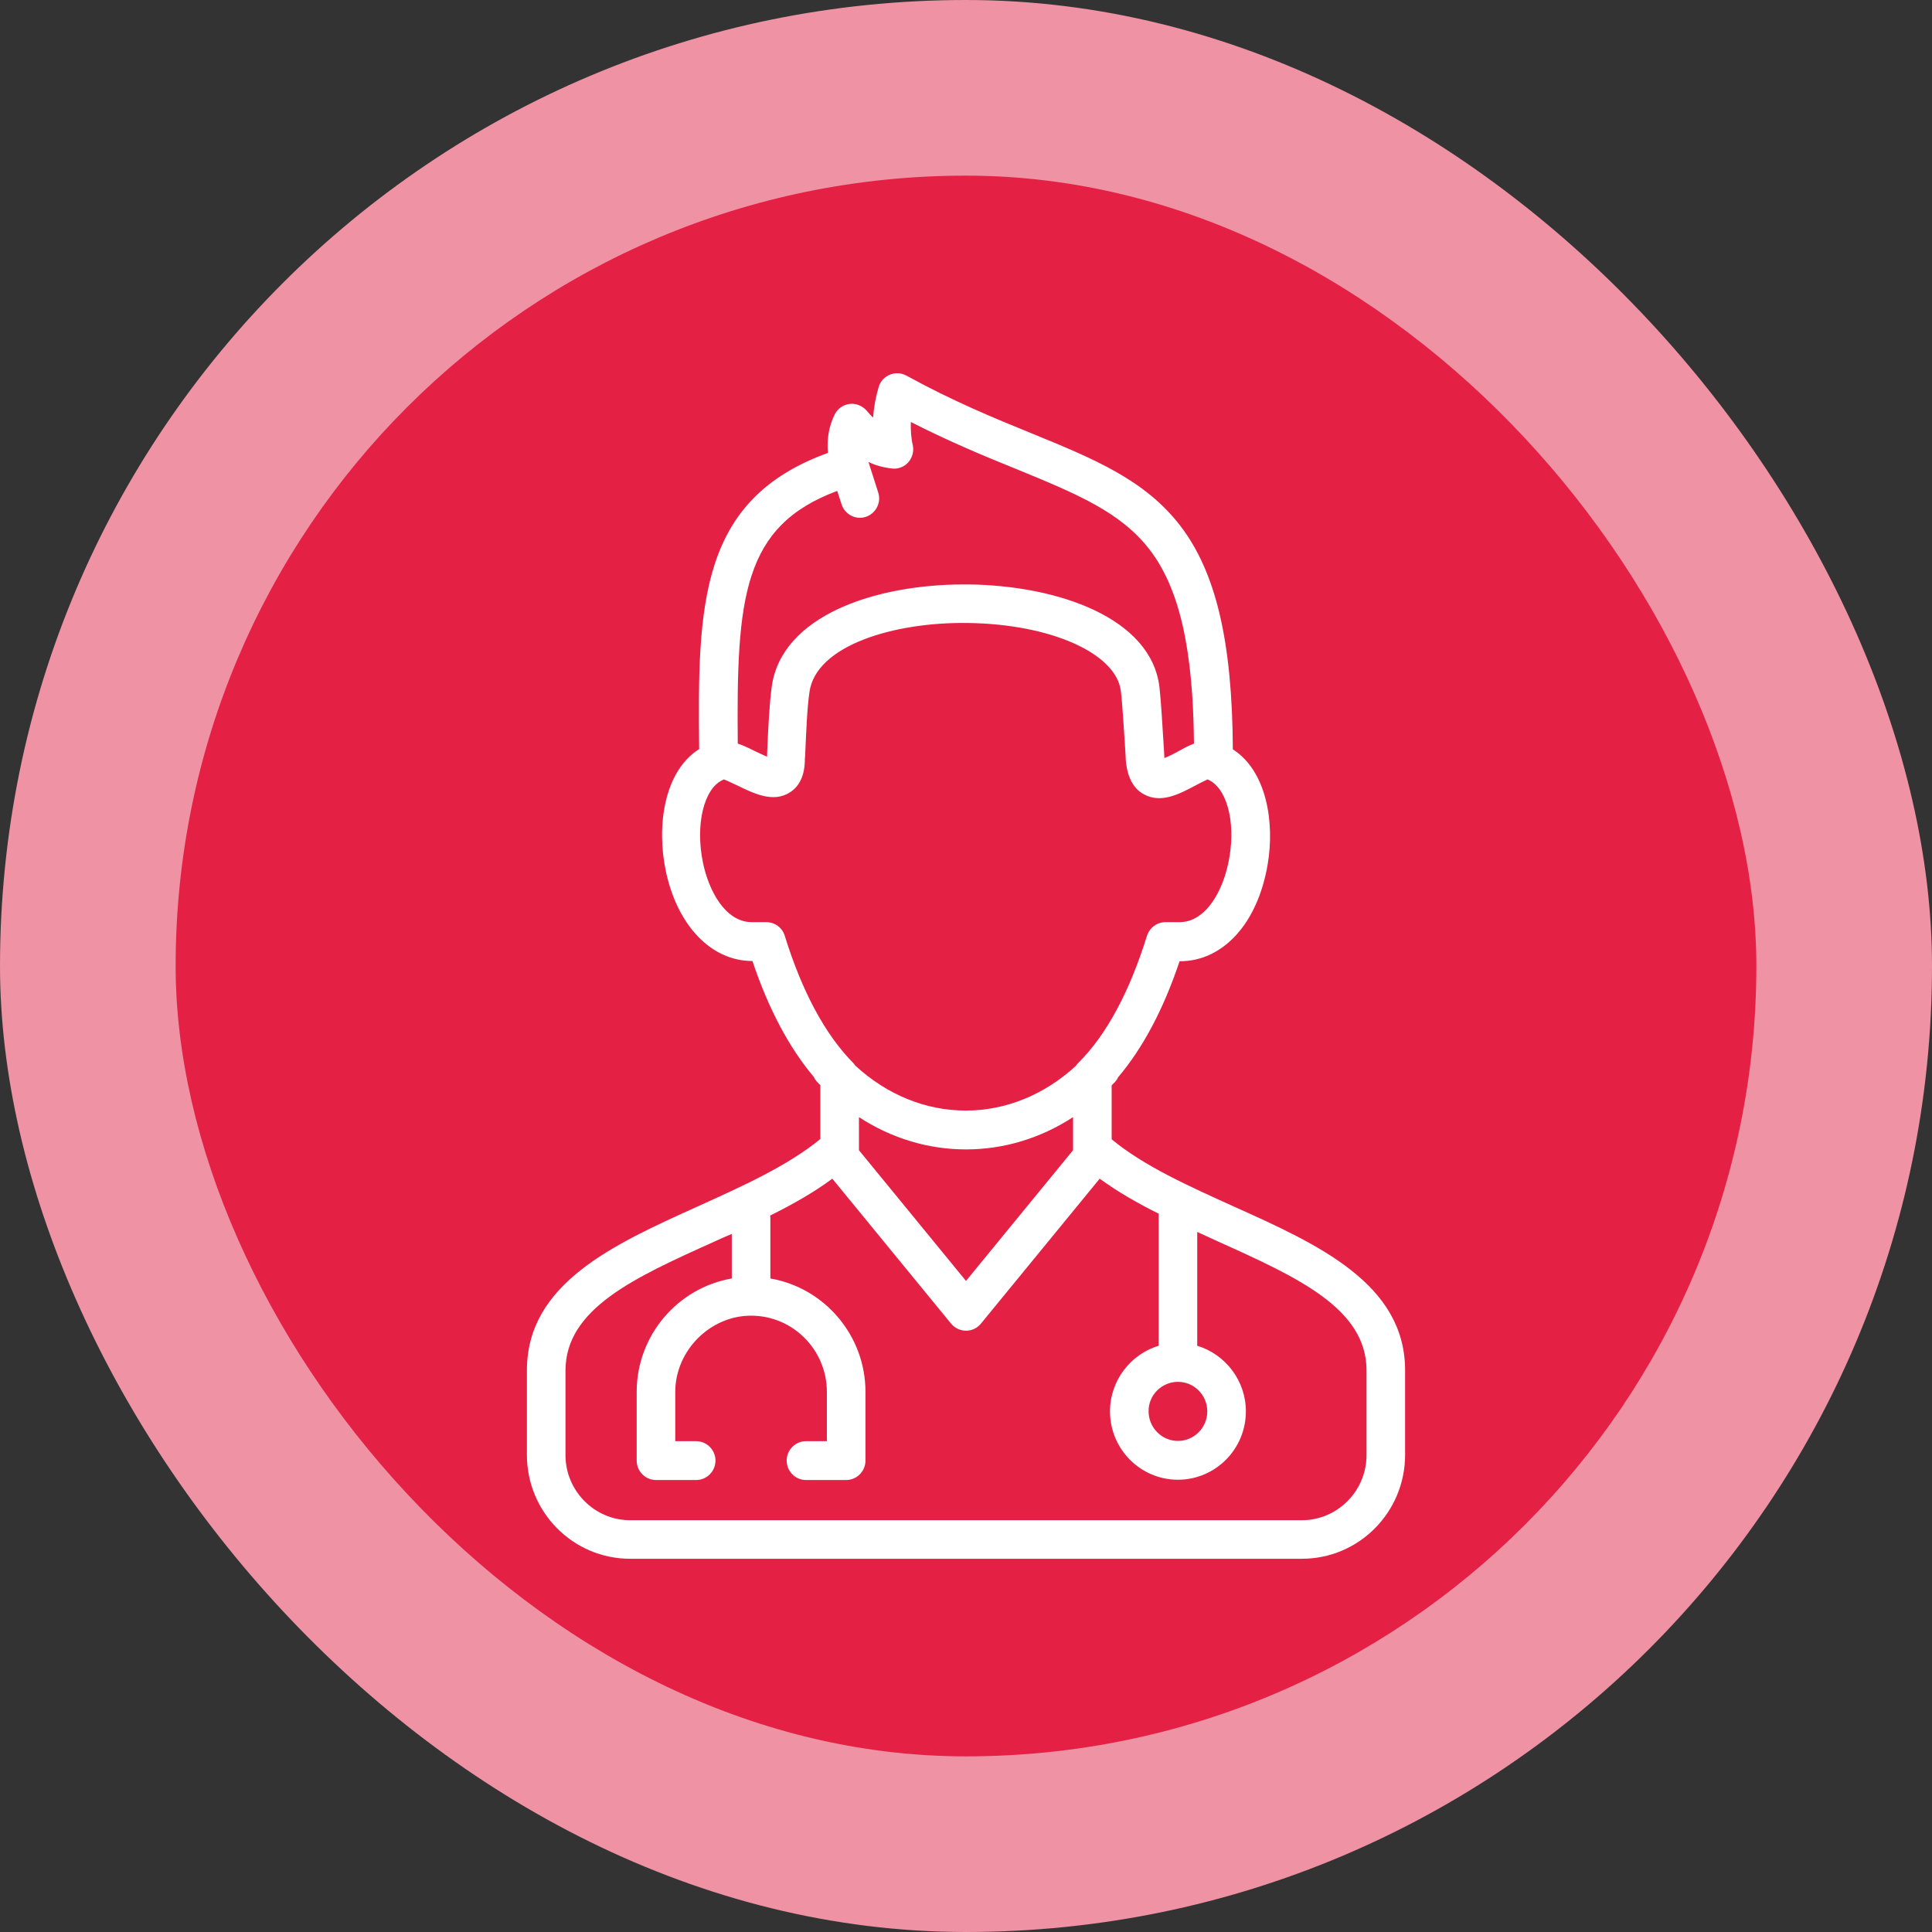
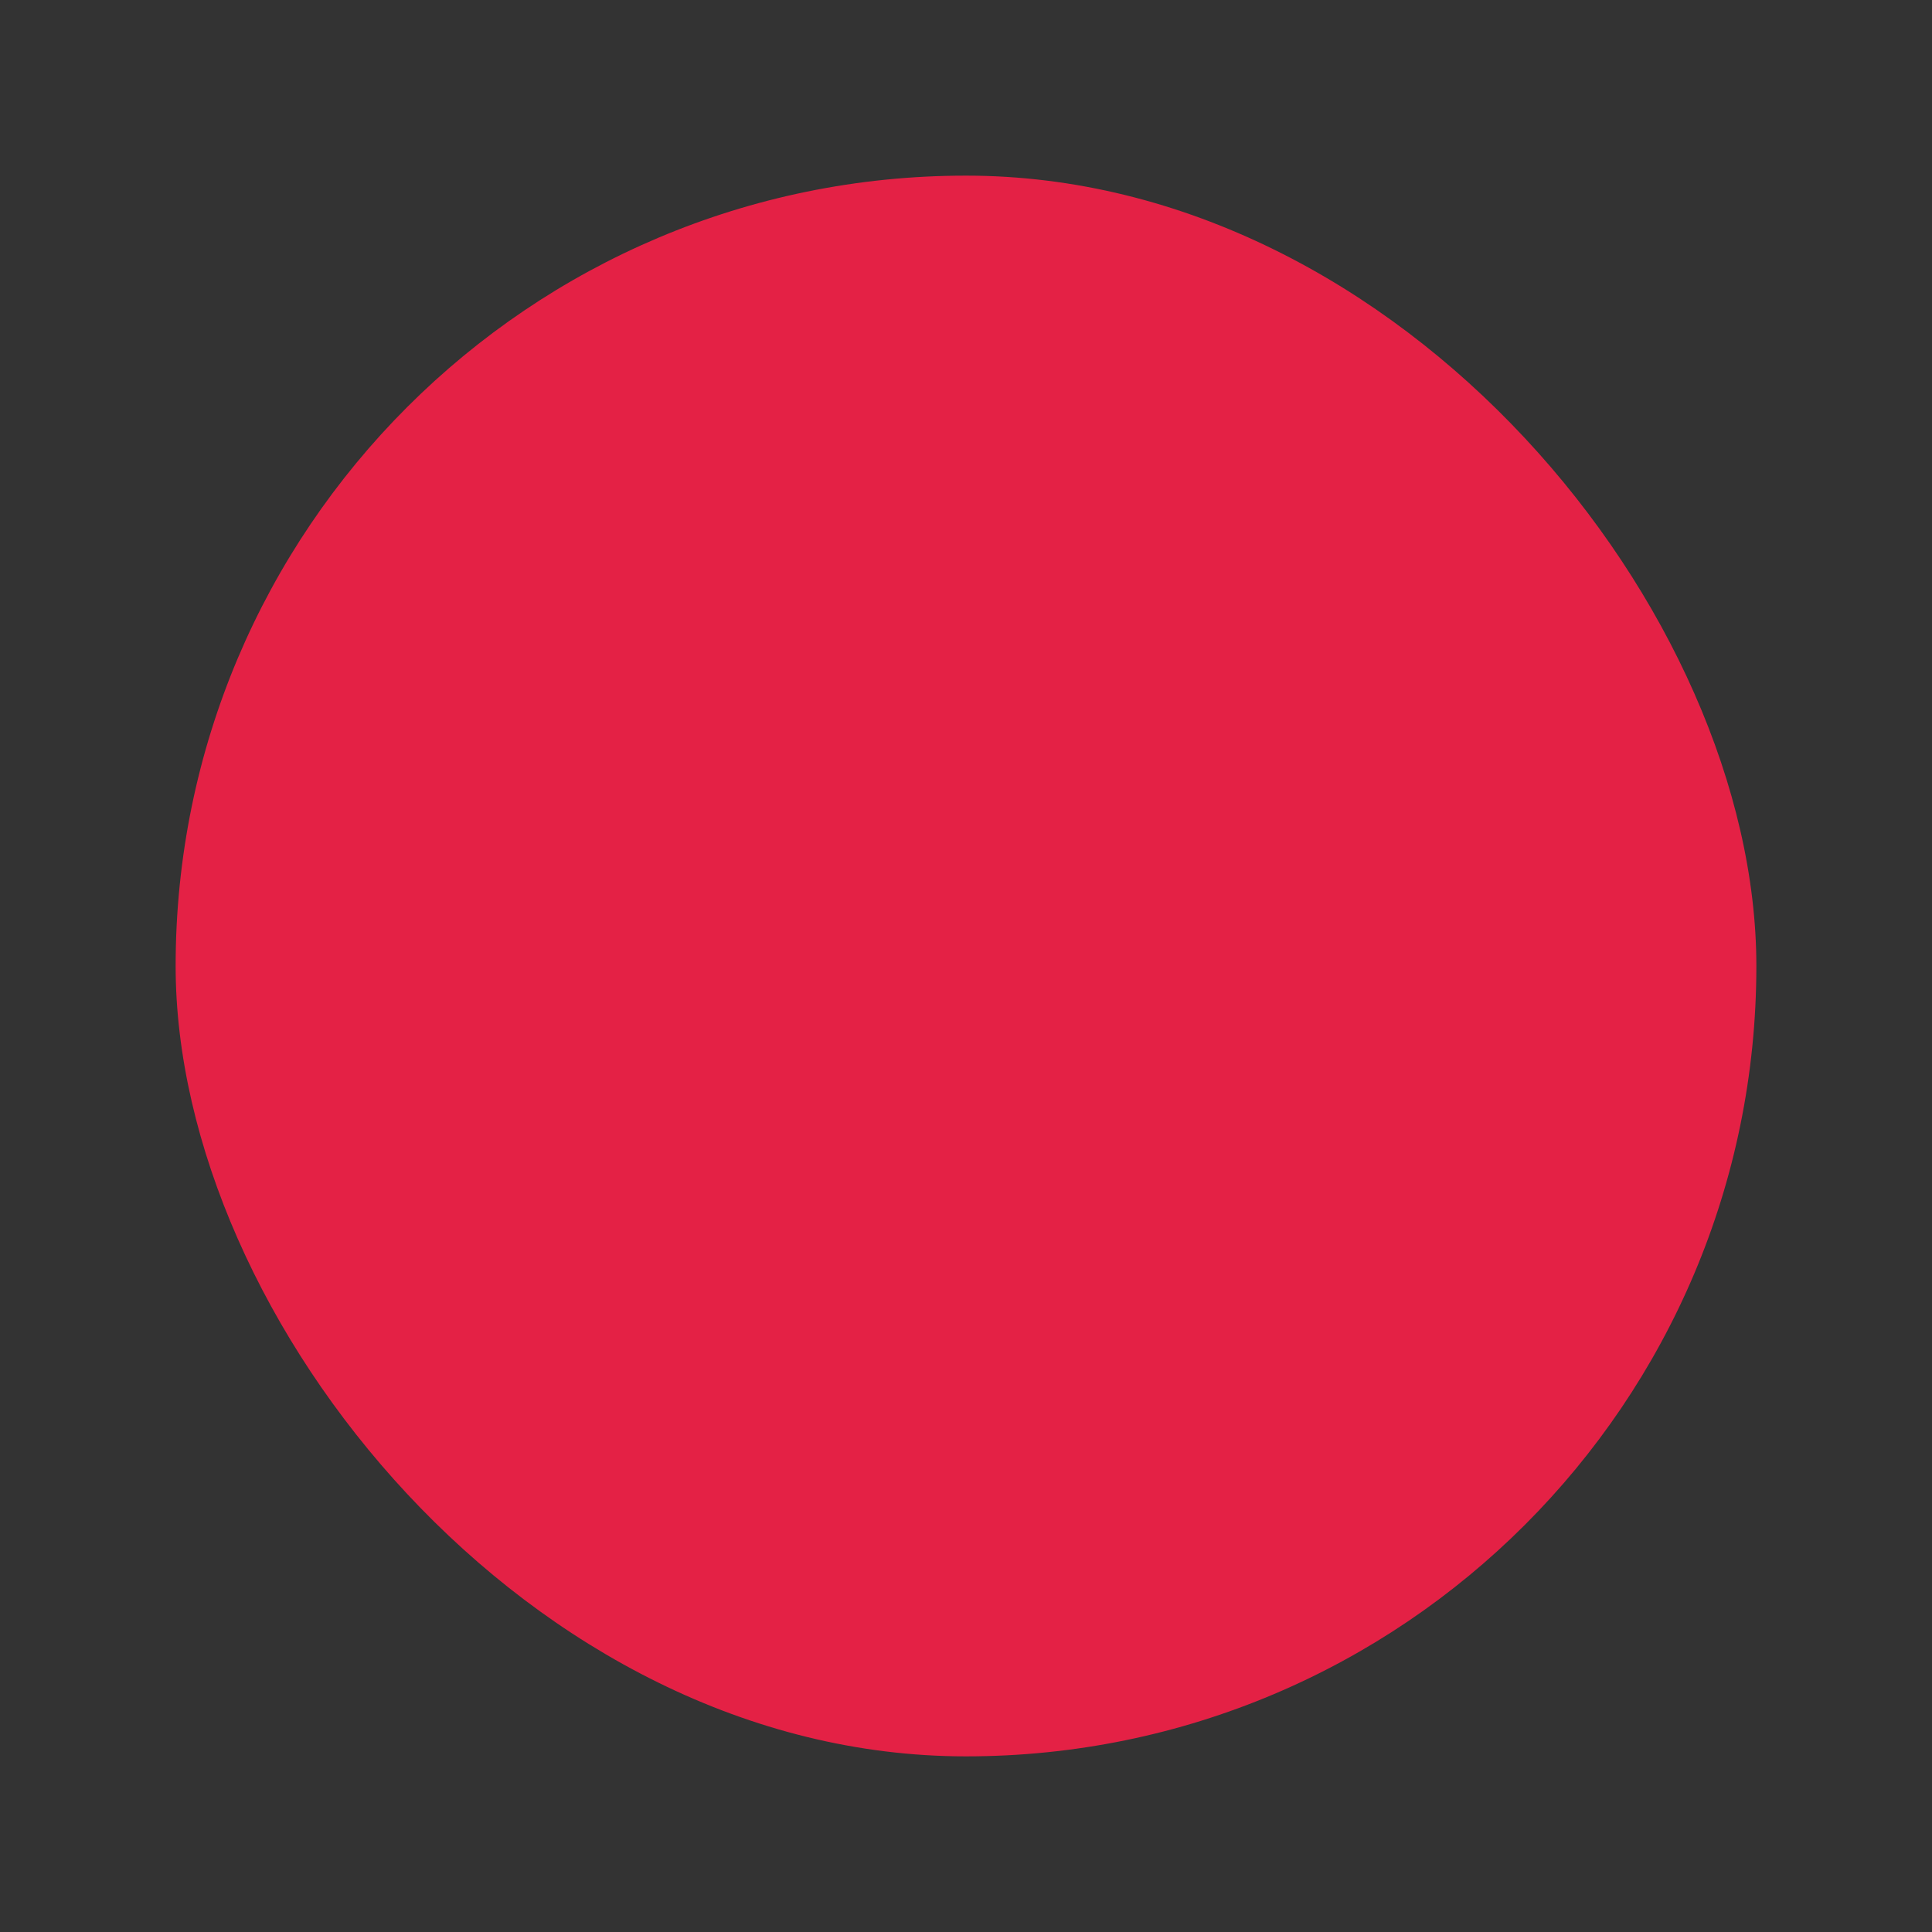
<svg xmlns="http://www.w3.org/2000/svg" width="88" height="88" viewBox="0 0 88 88" fill="none">
  <rect x="0" y="0" width="88" height="88" fill="#333333" stroke="none" />
-   <rect width="88" height="88" rx="44" fill="#EE92A4" />
  <rect x="8" y="8" width="72" height="72" rx="36" fill="#E42145" />
-   <path d="M56.203 54.957C54.198 54.048 52.119 53.126 50.634 51.893V49.439C50.683 49.389 50.72 49.339 50.77 49.302C50.832 49.227 50.894 49.153 50.931 49.065C52.057 47.733 52.998 45.964 53.728 43.784H53.74C55.708 43.784 57.28 42.065 57.738 39.387C58.072 37.444 57.688 35.115 56.154 34.131C56.129 29.223 55.386 26.072 53.765 23.954C52.156 21.862 49.866 20.915 46.97 19.732C45.287 19.047 43.381 18.262 41.277 17.104C41.042 16.979 40.77 16.967 40.535 17.066C40.287 17.166 40.102 17.365 40.027 17.614C39.891 18.063 39.804 18.536 39.767 19.022C39.668 18.922 39.569 18.823 39.458 18.686C39.26 18.474 38.975 18.362 38.691 18.399C38.406 18.437 38.158 18.611 38.022 18.872C37.762 19.396 37.651 19.994 37.713 20.629C31.846 22.746 31.772 27.554 31.846 34.118C30.225 35.152 29.904 37.656 30.324 39.661C30.844 42.152 32.391 43.772 34.26 43.772H34.272C35.002 45.951 35.943 47.72 37.069 49.053C37.106 49.14 37.156 49.215 37.23 49.29C37.28 49.339 37.317 49.389 37.366 49.427V51.88C35.881 53.101 33.802 54.035 31.797 54.944C27.96 56.676 24 58.457 24 62.418V66.267C24 68.882 26.104 71 28.703 71H59.297C61.896 71 64 68.882 64 66.267V62.418C64 58.469 60.027 56.676 56.203 54.957ZM38.134 22.36L38.332 22.971C38.48 23.431 38.975 23.693 39.433 23.543C39.891 23.394 40.151 22.896 40.002 22.435L39.557 21.04C39.854 21.189 40.2 21.289 40.621 21.339C40.906 21.376 41.191 21.264 41.376 21.052C41.562 20.84 41.636 20.542 41.574 20.268C41.5 19.956 41.475 19.582 41.488 19.221C43.245 20.118 44.842 20.778 46.29 21.364C49.05 22.497 51.042 23.319 52.366 25.038C53.715 26.794 54.346 29.535 54.384 33.869C54.124 33.969 53.876 34.106 53.629 34.243C53.468 34.33 53.233 34.455 53.035 34.529C53.035 34.517 53.035 34.505 53.035 34.505L53.022 34.243C52.948 33.072 52.886 31.964 52.812 31.303C52.441 28.14 48.183 26.67 44.124 26.62C44.05 26.62 43.988 26.62 43.913 26.62C39.842 26.62 35.596 28.052 35.151 31.279C35.04 32.113 34.99 33.184 34.941 34.33V34.467C34.755 34.392 34.532 34.28 34.371 34.206C34.124 34.081 33.864 33.956 33.604 33.869C33.542 27.218 33.827 23.967 38.134 22.36ZM35.745 42.626C35.634 42.252 35.287 42.003 34.904 42.003H34.248C33.022 42.003 32.28 40.546 32.02 39.3C31.661 37.569 32.057 35.912 32.923 35.526C32.936 35.514 32.96 35.514 32.973 35.501C33.171 35.576 33.406 35.7 33.579 35.775C34.346 36.149 35.213 36.572 35.968 36.099C36.426 35.812 36.661 35.302 36.661 34.567L36.673 34.392C36.723 33.346 36.76 32.263 36.871 31.515C37.168 29.398 40.72 28.326 44.087 28.376C47.861 28.426 50.856 29.759 51.054 31.49C51.129 32.101 51.191 33.234 51.265 34.33L51.277 34.604C51.339 35.376 51.611 35.912 52.094 36.174C52.874 36.61 53.703 36.174 54.433 35.788C54.594 35.7 54.817 35.588 55.002 35.501C55.856 35.85 56.29 37.369 55.993 39.076C55.745 40.533 54.941 42.003 53.728 42.003H53.084C52.7 42.003 52.366 42.252 52.243 42.626C51.45 45.167 50.411 47.122 49.124 48.405C49.087 48.443 49.037 48.492 49.012 48.542C47.577 49.862 45.819 50.585 43.988 50.585C42.156 50.585 40.398 49.862 38.963 48.542C38.926 48.492 38.889 48.443 38.852 48.405C37.589 47.122 36.537 45.179 35.745 42.626ZM48.876 52.391L44 58.345L39.124 52.391C39.124 52.366 39.124 52.329 39.124 52.304V50.884C40.596 51.843 42.267 52.354 44 52.354C45.733 52.354 47.404 51.843 48.876 50.884V52.304C48.876 52.329 48.876 52.354 48.876 52.391ZM62.243 66.279C62.243 67.911 60.918 69.244 59.297 69.244H28.703C27.082 69.244 25.757 67.911 25.757 66.279V62.43C25.757 59.615 28.889 58.195 32.515 56.564C32.787 56.439 33.059 56.315 33.332 56.203V58.233C30.881 58.656 29 60.811 29 63.402V66.528C29 67.014 29.396 67.413 29.879 67.413H31.71C32.193 67.413 32.589 67.014 32.589 66.528C32.589 66.043 32.193 65.644 31.71 65.644H30.757V63.402C30.757 61.521 32.342 59.927 34.21 59.927C36.116 59.927 37.663 61.484 37.663 63.402V65.644H36.71C36.228 65.644 35.832 66.043 35.832 66.528C35.832 67.014 36.228 67.413 36.71 67.413H38.542C39.025 67.413 39.421 67.014 39.421 66.528V63.402C39.421 60.811 37.54 58.656 35.089 58.233V55.48C35.089 55.443 35.089 55.405 35.077 55.368C36.079 54.87 37.057 54.322 37.911 53.687L43.319 60.288C43.48 60.487 43.74 60.612 44 60.612C44.26 60.612 44.507 60.5 44.681 60.288L50.089 53.687C50.906 54.284 51.822 54.807 52.775 55.281V61.297C51.5 61.683 50.559 62.879 50.559 64.286C50.559 66.005 51.946 67.4 53.654 67.4C55.361 67.4 56.748 66.005 56.748 64.286C56.748 62.879 55.807 61.683 54.532 61.297V56.115C54.854 56.265 55.176 56.402 55.485 56.551C59.111 58.183 62.243 59.603 62.243 62.418V66.279V66.279ZM53.654 62.941C54.396 62.941 54.99 63.551 54.99 64.286C54.99 65.034 54.384 65.632 53.654 65.632C52.911 65.632 52.317 65.021 52.317 64.286C52.304 63.551 52.911 62.941 53.654 62.941Z" fill="white" />
</svg>